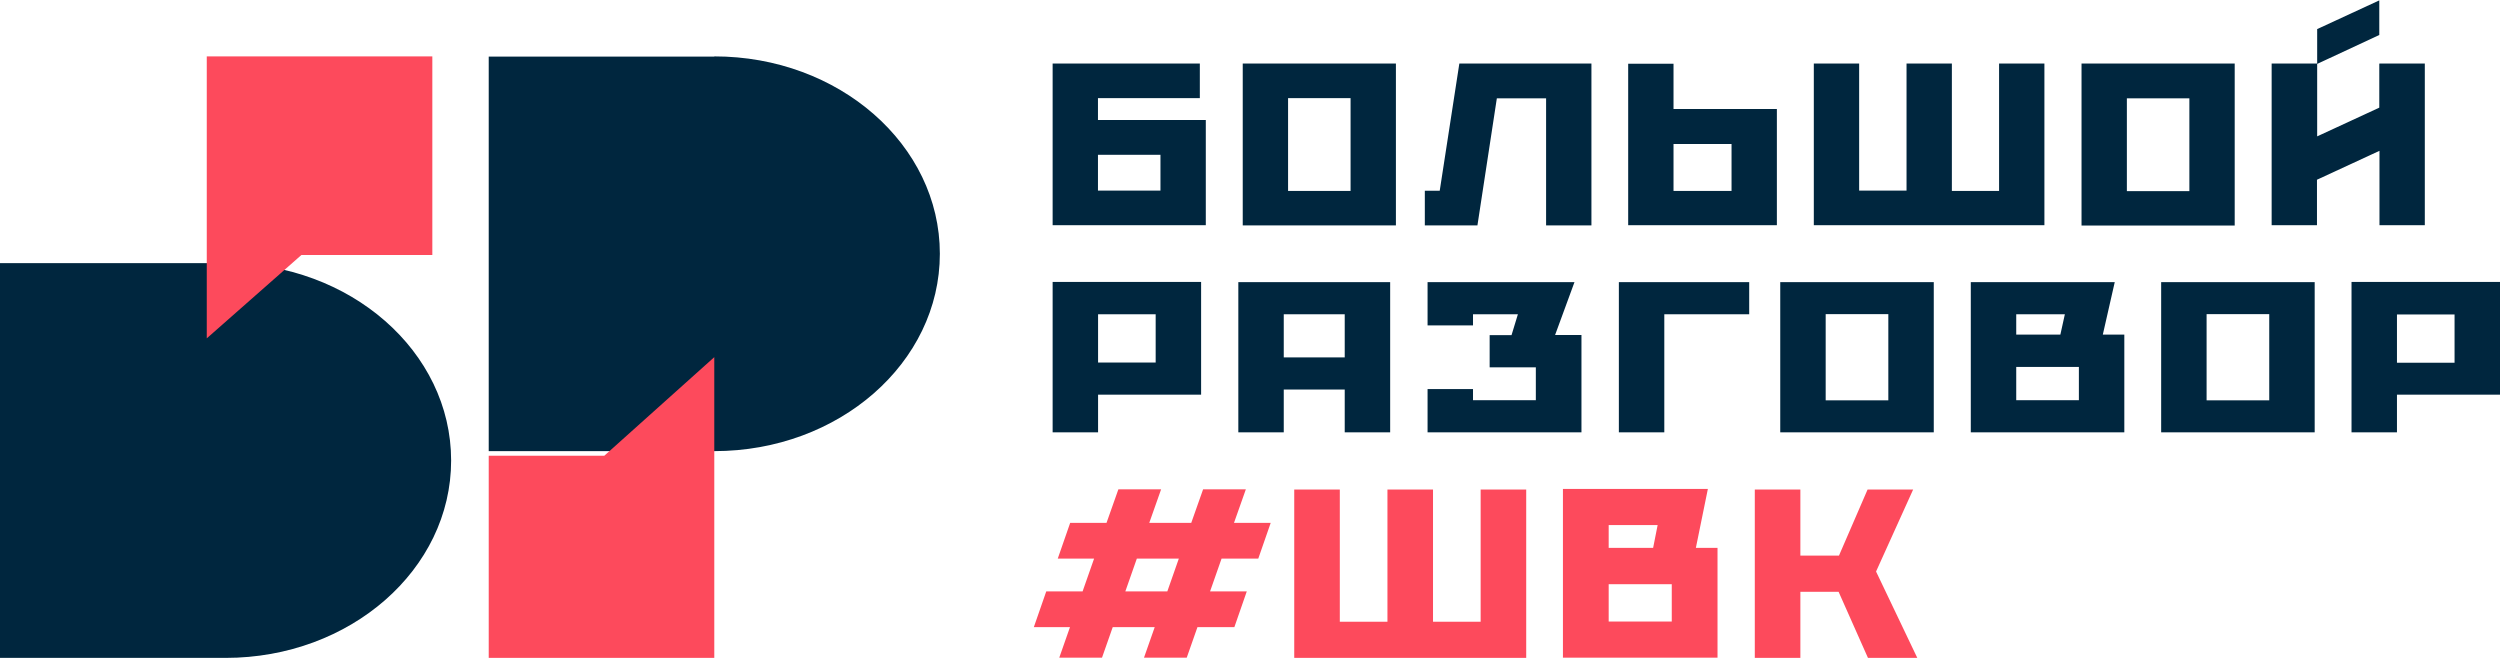
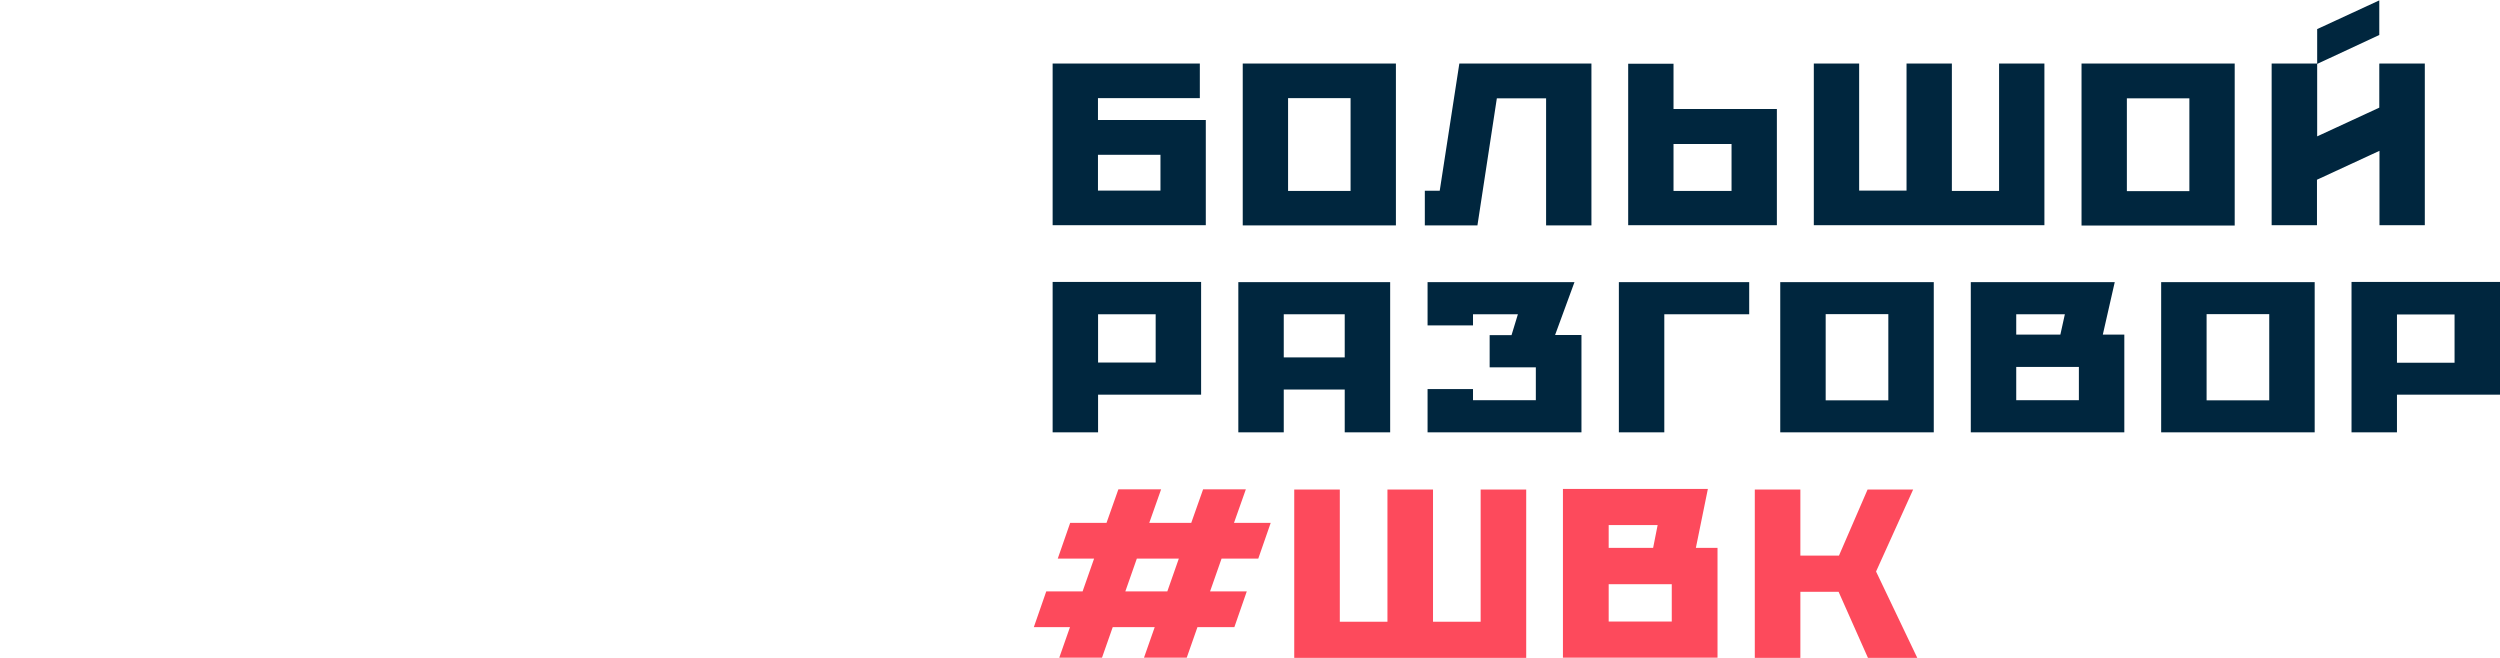
<svg xmlns="http://www.w3.org/2000/svg" width="532" height="140" viewBox="0 0 532 140" fill="none">
-   <path d="M48 56H0V140H48C74.522 140 96 121.206 96 98C96 74.794 74.522 56 48 56Z" fill="#00263E" />
-   <path d="M152 12.039H104V96H152C178.522 96 200 77.206 200 54C200 30.794 178.522 12 152 12V12.039Z" fill="#00263E" />
-   <path d="M128.591 96.984H104V140H152V76L128.591 96.984Z" fill="#FD4A5C" />
-   <path d="M92 12H44V72L64.138 54.262H92V12Z" fill="#FD4A5C" />
  <path d="M450.026 60.038H419.385V92H452.055V71.206H447.479L450.026 60V60.038ZM429.055 66.881H439.401L438.446 71.206H429.055V66.881ZM442.386 85.156H429.055V78.087H442.386V85.156ZM335.063 60.038H303.786V69.25H313.455V66.881H323.006L321.653 71.318H316.997V78.162H326.826V85.156H313.455V82.787H303.786V92H336.535V71.281H330.925L335.063 60V60.038ZM224 92H233.67V83.991H255.596V60H224V91.962V92ZM233.67 66.881H245.926V77.147H233.67V66.881ZM263.515 92H273.184V82.9H286.157V92H295.827V60.038H263.515V92ZM273.184 66.881H286.157V76.056H273.184V66.881ZM344.494 92H354.164V66.881H372.23V60.038H344.494V92ZM378.836 92H411.506V60.038H378.836V92ZM388.505 66.844H401.836V85.194H388.505V66.844ZM459.895 92H492.565V60.038H459.895V92ZM469.564 66.844H482.895V85.194H469.564V66.844ZM500.404 60.038V92H510.074V83.991H532V60H500.404V60.038ZM522.33 77.184H510.074V66.919H522.33V77.184Z" fill="#00263E" />
  <path d="M233.647 20.884H255.324V13.518H224V47.919H256.594V25.538H233.647V20.884ZM246.947 32.944V40.553H233.647V32.944H246.947ZM264.455 47.959H297.05V13.518H264.455V47.919V47.959ZM274.102 20.884H287.402V40.634H274.102V20.843V20.884ZM306.34 40.594H303.203V47.959H314.399L318.528 20.924H329.009V47.959H338.656V13.518H310.548L306.379 40.553L306.34 40.594ZM356.125 13.558H346.477V47.919H378.119V23.191H356.125V13.518V13.558ZM368.472 30.637V40.634H356.125V30.637H368.472ZM425.403 40.634H415.358V13.518H405.711V40.553H395.627V13.518H385.98V47.919H435.05V13.518H425.403V40.553V40.634ZM442.95 48H475.545V13.518H442.95V47.919V48ZM452.598 20.924H465.897V40.675H452.598V20.843V20.924ZM506.313 0.081L493.093 6.192V13.599L506.313 7.447V0V0.081ZM506.313 13.599V22.907L493.093 29.019V13.518H483.406V47.919H493.053V38.246L506.353 32.094V47.919H516V13.518H506.353L506.313 13.599Z" fill="#00263E" />
  <path d="M315.042 132.31H304.945V104.169H295.248V132.31H285.111V104.169H275.414V140H324.778V104.169H315.082V132.31H315.042ZM399.225 121.62L407.118 104.169H397.422L391.332 118.239H383.118V104.169H373.421V140H383.118V125.93H391.251L397.502 140H408L399.225 121.62ZM363.444 104.042H332.592V139.958H365.488V116.592H360.88L363.444 104V104.042ZM342.328 111.732H352.746L351.784 116.592H342.328V111.732ZM355.751 132.268H342.328V124.324H355.751V132.268ZM265.117 104.127H256.021L253.497 111.268H244.562L247.086 104.127H237.991L235.466 111.268H227.733L225.089 118.873H232.822L230.378 125.845H222.645L220 133.451H227.693L225.409 139.958H234.505L236.789 133.451H245.724L243.44 139.958H252.535L254.819 133.451H262.673L265.317 125.845H257.504L259.948 118.873H267.761L270.406 111.268H262.593L265.117 104.127ZM248.408 125.845H239.473L241.917 118.873H250.853L248.408 125.845Z" fill="#FD4A5C" />
</svg>